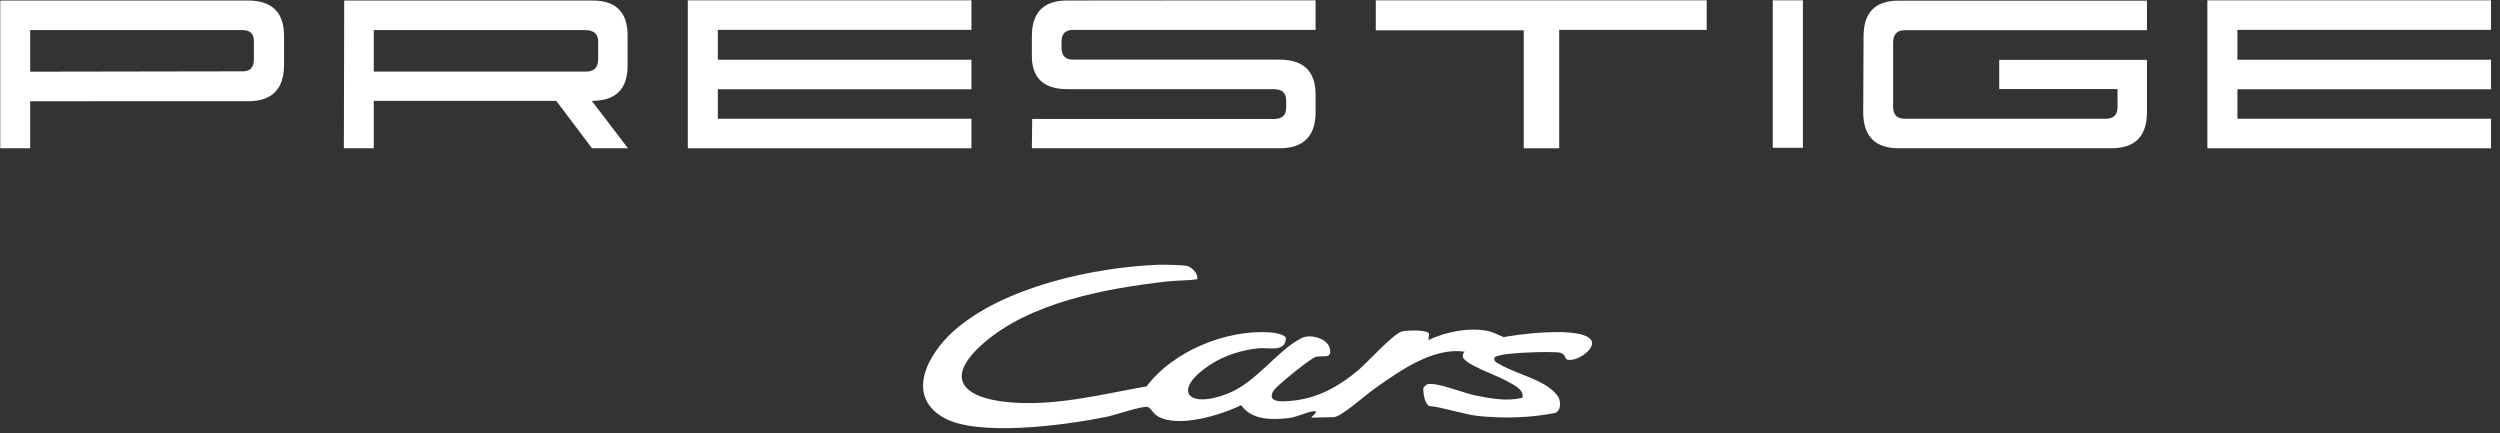
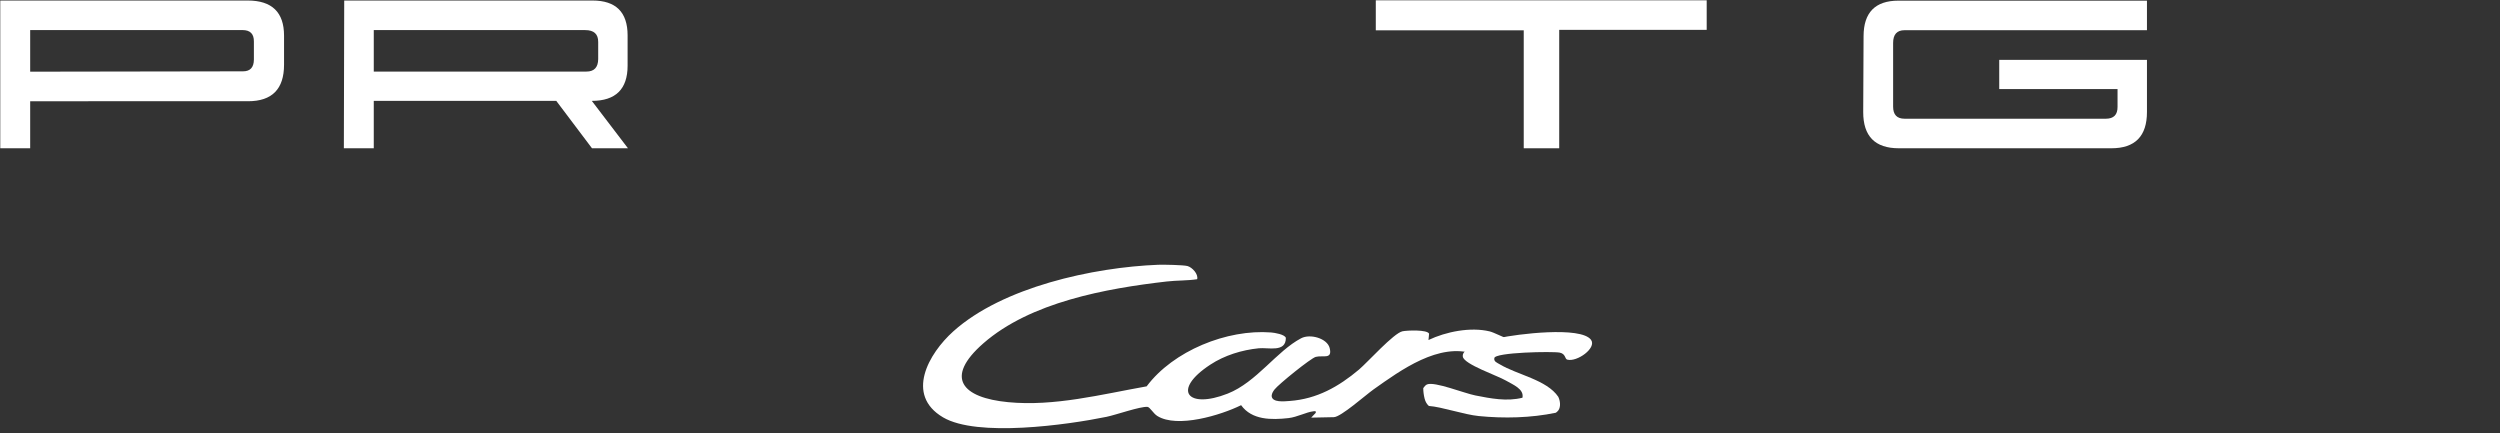
<svg xmlns="http://www.w3.org/2000/svg" version="1.2" viewBox="0 0 912 158" width="912" height="158">
  <rect x="0" y="0" width="912" height="158" fill="#333333" stroke="none" />
  <style> .s0 { fill: #ffffff } </style>
  <g id="Шар 1">
    <g id="&lt;Group&gt;">
      <g id="&lt;Group&gt;">
        <g id="&lt;Group&gt;">
          <g id="&lt;Group&gt;">
            <path id="&lt;Path&gt;" class="s0" d="m537.75 129.13c0.74 0.25 2.81 0.98 2.92 1.97 3.32-0.92 6.86-2.83 8.91-5.59q0.08-1.17 0.2-2.37-0.22 0.09-0.44 0.1c-0.58 0.02-4.35-1.98-5.92-2.35-7-1.68-15.94 0.11-22.31 3.15l0.22-2.31c-0.68-1.53-7.99-1.23-9.69-0.88-3.21 0.66-12.72 11.3-15.88 13.97-7.42 6.24-15.33 10.72-25.24 11.45-1.91 0.13-6.52 0.7-6.62-1.87 0.06-0.9 0.53-1.65 1.07-2.34 1.45-1.88 13.19-11.38 15.02-11.87 2.57-0.69 6.18 1.09 5.07-3.24-0.89-3.51-7.09-5.3-10.41-3.55-8.95 4.7-16.26 16.02-26.77 20.18-14.68 5.8-20.57-1.25-6.35-10.56 5.2-3.41 11.52-5.35 17.68-5.97 3.47-0.35 9.91 1.64 9.87-3.8-0.44-1.28-4.14-1.87-5.41-1.97-16.04-1.25-35.67 6.69-45.37 19.66-16.48 2.92-33.68 7.4-50.54 5.77-16.74-1.61-23.42-8.89-9.01-21.48 17.19-15.01 44.76-20 66.87-22.54 3.72-0.43 7.41-0.27 11.11-0.83 0.48-1.9-1.82-4.32-3.5-4.8-1.39-0.4-8.81-0.55-10.74-0.47-23.68 0.93-56.71 8.12-74.71 24.28-9.04 8.11-17.61 23.19-3.77 31.37 12.43 7.35 45.29 2.77 59.65-0.18 3.41-0.7 12.3-3.84 14.93-3.63 0.9 0.07 2.12 2.39 3.59 3.31 7.29 4.57 23.24-0.3 30.58-3.93 3.94 5.47 11.08 5.4 17.28 4.71 3.15-0.35 6.53-2.2 9.09-2.48 0.62-0.07 1-0.18 0.86 0.56l-1.67 1.75 8.28-0.17c2.58-0.06 11.65-8.13 14.5-10.14 9.91-7.01 23.89-17.26 36.65-12.91z" />
          </g>
          <g id="&lt;Group&gt;">
            <path id="&lt;Path&gt;" class="s0" d="m568.01 150.22c1.35-1.08 1.38-3.5 0.46-5.45-4.21-6.24-14.95-8.02-21.36-11.87-0.94-0.57-2.23-0.98-1.98-2.24 0.02-2.15 21.35-2.54 23.87-2.02 2.22 0.46 1.79 2.31 2.74 2.56 3.57 0.95 10.82-4.26 8.66-7.23-3.69-5.07-27.34-2.04-33.41-0.68-3.11 0.7-14.01 3.1-13.35 6.84 0.5 2.8 12.49 6.84 15.71 8.7 2.56 1.49 6.7 3.08 6.04 6.26-5.66 1.44-11.56 0.28-17.19-0.83-4.05-0.79-14.86-5.17-17.62-4.02-0.54 0.23-0.94 0.75-1.38 1.34q0.01 1.89 0.48 3.79c0.31 1.23 0.81 2.03 1.55 2.72 4.74 0.33 12.84 3.16 18.25 3.69 9.14 0.9 18.93 0.7 28.08-1.21q0.22-0.18 0.45-0.35z" />
          </g>
        </g>
      </g>
      <g id="&lt;Group&gt;">
        <path id="&lt;Compound Path&gt;" fill-rule="evenodd" class="s0" d="m11.01 36.93v17.16h-10.91v-53.9h90.28q13.24 0.01 13.24 12.81v10.61q0 13.32-13.11 13.32zm77.48-25.96h-77.48v15.18l77.65-0.13q3.92 0 3.96-4.27v-6.59q0.05-4.19-4.13-4.19z" />
        <path id="&lt;Compound Path&gt;" fill-rule="evenodd" class="s0" d="m229.08 54.09h-13.12l-13.03-17.29h-66.58v17.29h-10.91l0.13-53.9h90.58q12.8 0.01 12.8 12.72v11.04q0 12.85-13.06 12.85zm-15.6-43.11h-77.13v15.13h77.56q4.26 0 4.31-4.56v-6.23q0.04-4.34-4.74-4.34z" />
-         <path id="&lt;Compound Path&gt;" class="s0" d="m354.38 54.09h-103.47v-53.98h103.47v10.78h-92.52v10.9h92.52v10.78h-92.52v10.74h92.52z" />
-         <path id="&lt;Compound Path&gt;" class="s0" d="m479.93 40.85q0 13.24-13.19 13.24h-90.32l0.13-10.7h88.29q4.27 0 4.36-3.96v-2.63q0.08-4.27-4.44-4.27h-75.28q-13.06 0-13.06-12.1v-7.15q0-13.08 12.8-13.09l90.71-0.08v10.78h-88.42q-4.27 0-4.27 4.31v2.15q0 4.4 4.18 4.4h75.32q13.19 0 13.19 12.76z" />
        <path id="&lt;Compound Path&gt;" class="s0" d="m568.8 54.09h-12.94v-43.03h-53.97v-10.95h120.71v10.78h-53.8z" />
-         <path id="&lt;Compound Path&gt;" class="s0" d="m646.71 53.91v-53.8h10.99v53.8z" />
        <path id="&lt;Compound Path&gt;" class="s0" d="m729.32 32.49v-10.65h53.89v19.01q0 13.24-12.97 13.24h-77.56q-13.02 0-12.98-13.24l0.13-27.68q0.04-12.93 12.72-12.93h90.66v10.78h-88.42q-4.18 0-4.18 4.64v23.26q0 4.39 4.18 4.39h73.42q4.31 0 4.27-4.34v-6.48z" />
-         <path id="&lt;Compound Path&gt;" class="s0" d="m908.73 54.09h-103.48v-53.98h103.48v10.78h-92.52v10.9h92.52v10.78h-92.52v10.74h92.52z" />
      </g>
    </g>
  </g>
</svg>